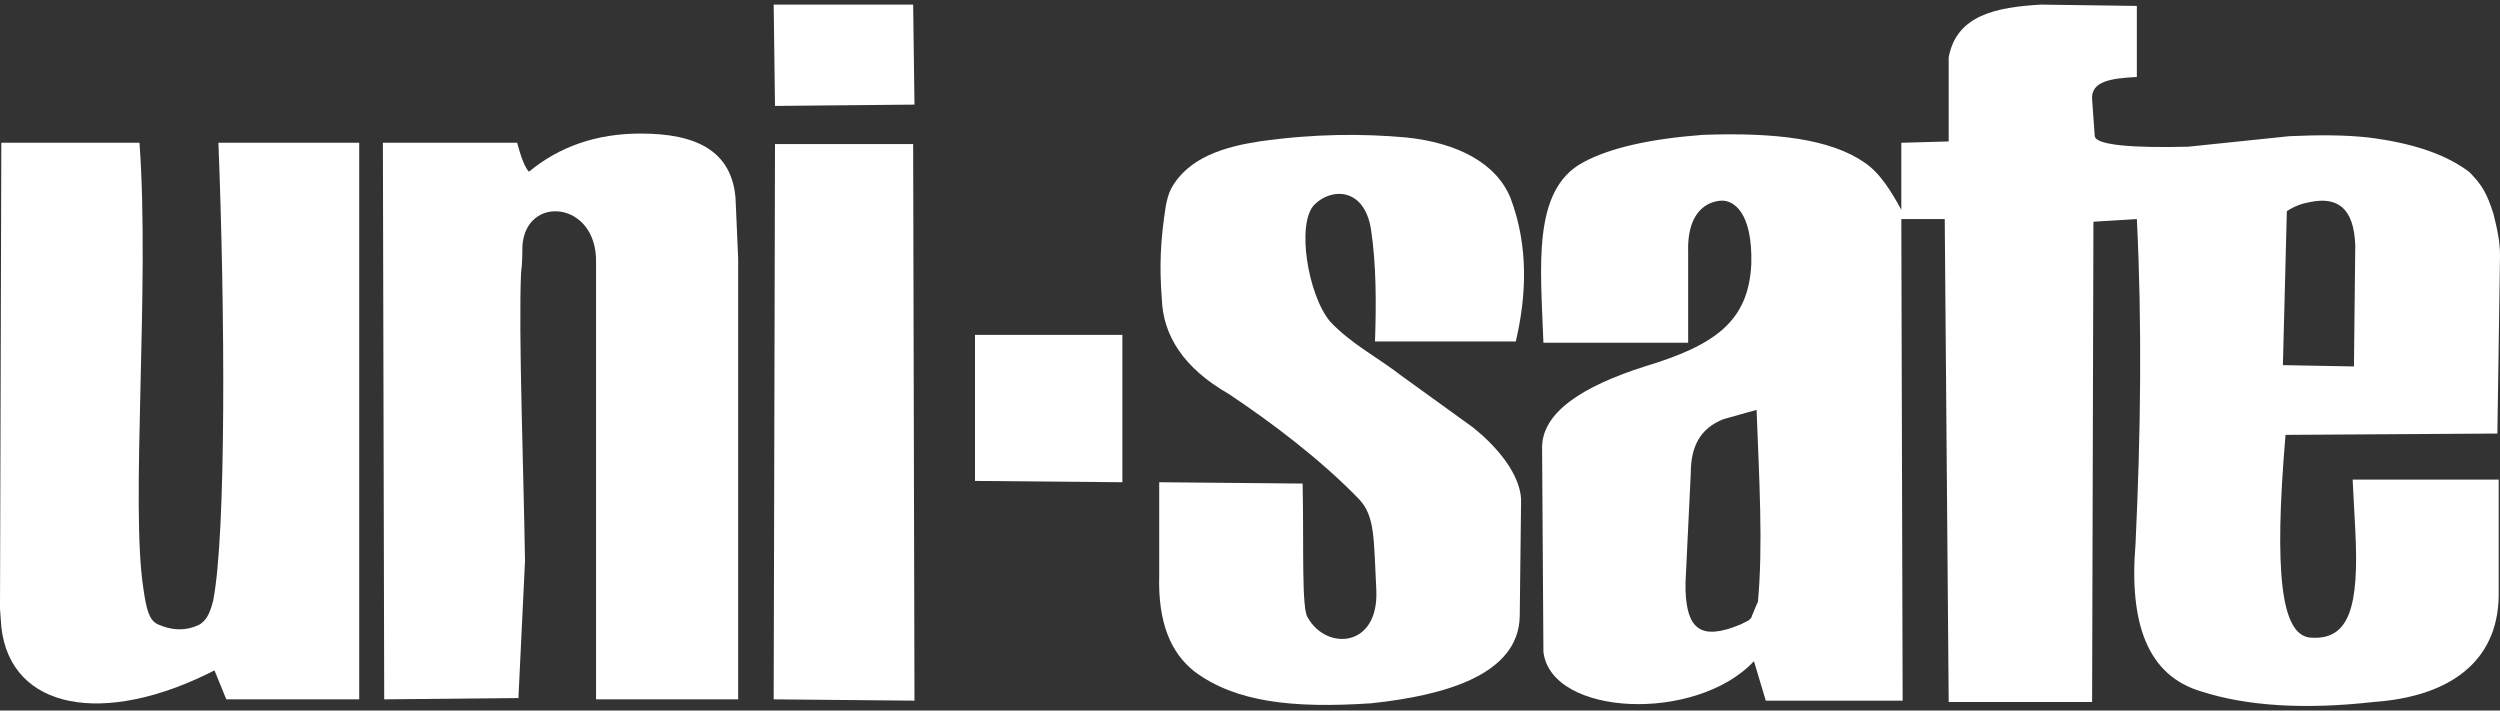
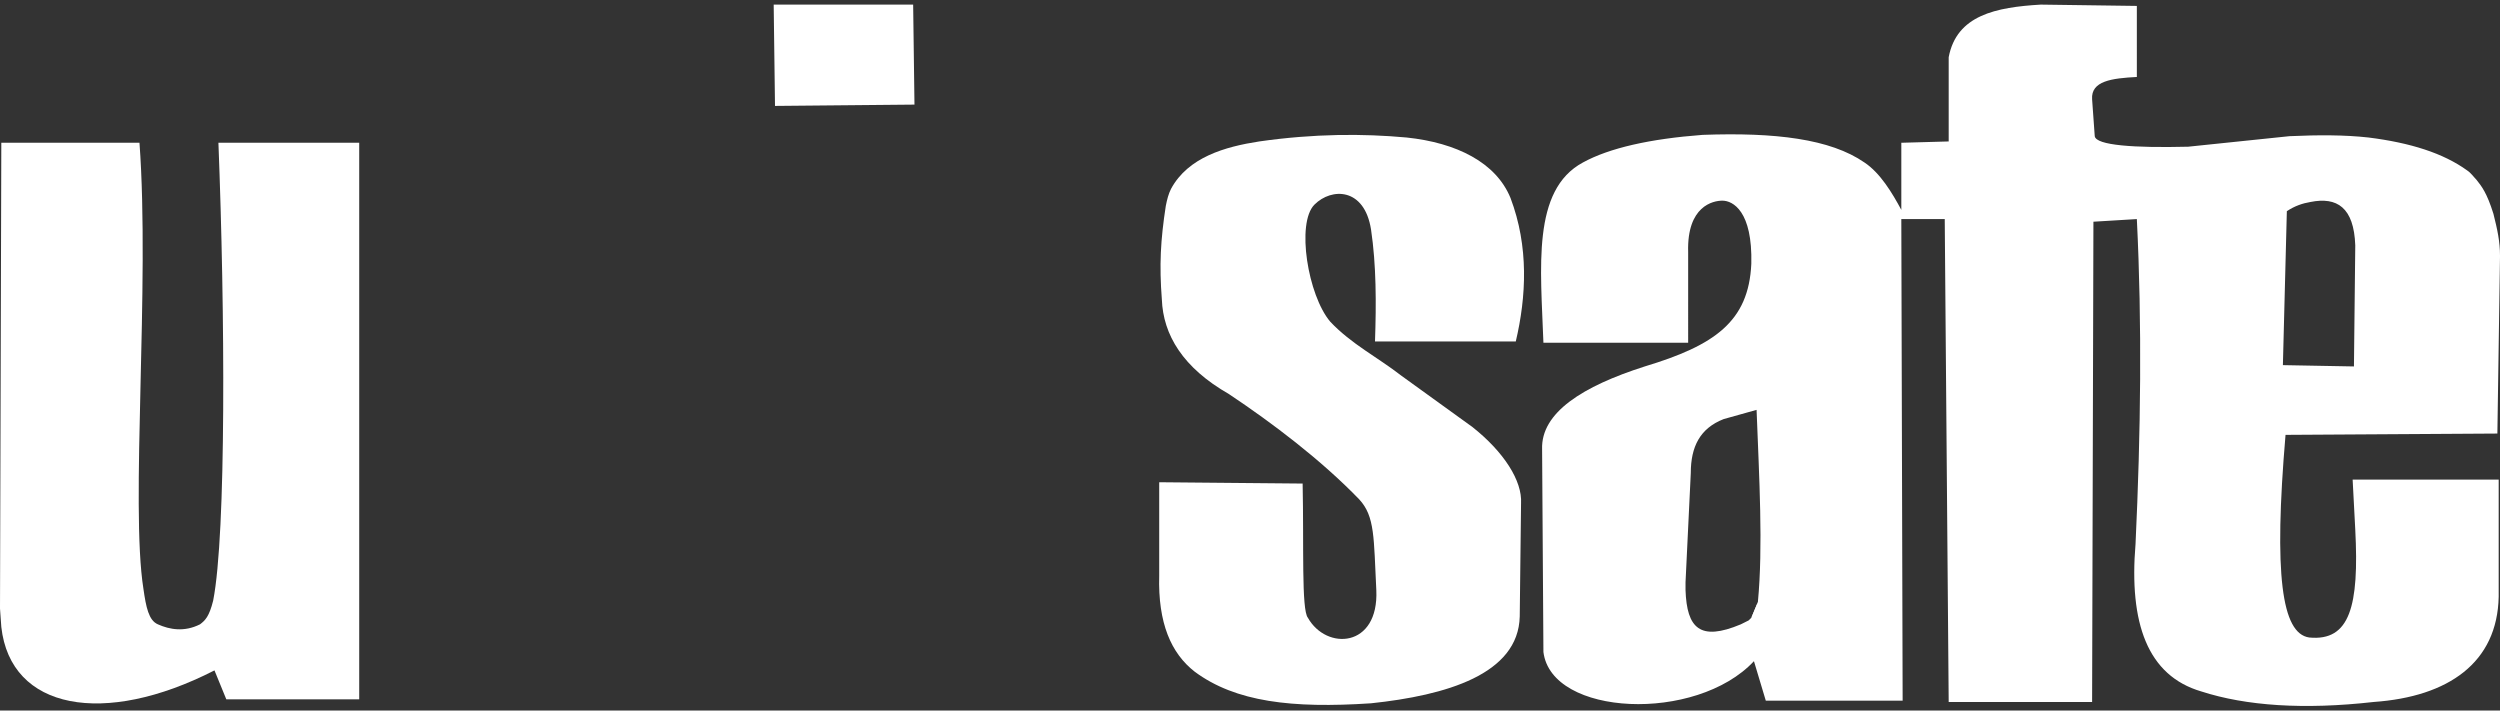
<svg xmlns="http://www.w3.org/2000/svg" version="1.1" id="Ebene_1" x="0px" y="0px" width="380px" height="108px" viewBox="0 0 380 108" style="enable-background:new 0 0 380 108;" xml:space="preserve">
  <rect x="0" y="0" width="380" height="108" fill="#333333" stroke="none" />
  <style type="text/css">
	.st0{fill:#FFFFFF;}
</style>
  <g>
    <path class="st0" d="M267.2,91.5l-1,2.4l-0.4,0.4l-1.2,0.6c-6.2,2.6-8.2,0.6-8.4-5.2c0-0.4,0-0.8,0-1.2l0.8-16.6c0-4,1.4-6.8,5-8.2   l5-1.4C267.4,72.7,268,83.1,267.2,91.5 M347.6,32.1c1.2-0.8,2.4-1.2,3.6-1.4c4-0.8,6.6,0.8,6.8,6.6l-0.2,18.4L347,55.5L347.6,32.1z    M379.8,72.9h-22.2l0.4,7.6c0.6,11.6-0.8,17-7,16.4c-4.2-0.6-5.4-9.6-3.6-30.8l32.2-0.2l0.4-27c0-2.2-0.4-4-1-6.4   c-1-3.2-1.8-4.2-2.6-5.2c-0.4-0.4-0.8-1-1.4-1.4c-3.6-2.6-8.6-4.2-15-5c-3.6-0.4-7.6-0.4-12-0.2l-15.4,1.6   c-8.2,0.2-14-0.2-14.2-1.6l-0.4-5.6c-0.2-2.8,3-3.2,6.8-3.4V0.9l-14.6-0.2c-6.8,0.4-12.8,1.6-14,8v12.8l-7.2,0.2v10.2   c-1.4-2.6-3.2-5.6-5.6-7.2c-5.2-3.6-13.6-4.6-24.6-4.2c-8,0.6-14.2,2-18.2,4.2c-7.8,4.2-6.4,16-6,27.4h22V38.3   c-0.2-7,3.8-7.8,5.2-7.8c1.6,0,4.6,1.6,4.4,9.6c-0.4,8.8-5.6,12.4-16.2,15.6c-9.4,3-15.8,7-15.6,12.6l0.2,30.8   c1.2,9.8,23.2,10.8,32,1.4l1.8,6h20.8L289,33.3h6.6l0.6,73.4H318l0.2-73l6.6-0.4c0.8,16,0.6,32.4-0.2,49.4c-1,12,1.8,20,10,22.4   c6.8,2.2,15.6,2.8,26.2,1.6c11.4-0.8,18.8-6,19-16L379.8,72.9z" />
    <path class="st0" d="M231.2,76.5L231,93.7c-0.2,8.8-11.2,12-22.6,13.2c-12,0.8-20.6-0.2-26.8-4.8c-3.6-2.8-5.6-7.4-5.4-14.6V73.3   l21.8,0.2c0.2,9.4-0.2,19.2,0.8,20.4c2.8,5,10.8,4.6,10.4-4.2c-0.4-8-0.2-11.2-2.6-13.8c-5.8-6-13.2-11.6-19.8-16   c-7-4-10-9-10.2-14.4c-0.4-5.2-0.2-9,0.6-14.2c0.2-1,0.4-1.8,0.8-2.6c2.6-4.8,8.2-6.4,13.4-7.2c8.4-1.2,15.8-1.2,22.4-0.6   c7.6,0.8,13.6,3.8,15.8,9.2c2.8,7.4,2.4,15,0.8,21.8H209c0.2-5.8,0.2-11.6-0.6-17c-1-6.4-6-6.4-8.6-3.8c-2.8,2.8-1,13.8,2.4,17.8   c3.2,3.4,7.2,5.4,10.8,8.2l10.8,7.8C228.6,68.7,231.4,73.1,231.2,76.5" />
  </g>
-   <polygon class="st0" points="148.2,50.9 170.6,50.9 170.6,73.3 148.2,73.1 " />
-   <polygon class="st0" points="117.8,21.9 117.6,106.3 139,106.5 138.8,21.9 " />
  <polygon class="st0" points="117.8,16.1 139,15.9 138.8,0.7 117.6,0.7 " />
  <g>
-     <path class="st0" d="M112.2,39.3v67H90.6V39.9c0.2-9.4-10.8-10.4-11.2-2.4c0,1,0,2.4-0.2,4c-0.4,9,0.4,30.2,0.6,43.8l-1,20.8   l-20.4,0.2l-0.2-84.6h20.4c0.6,2.2,1.2,3.8,1.8,4.4c4.6-3.8,10.2-5.8,17-5.8c8.4,0,13.8,2.6,14.4,9.8L112.2,39.3z" />
    <path class="st0" d="M54.6,21.7v84.6H34.4l-1.8-4.4c-16.8,8.6-31,6-32.4-6.6L0,92.5l0.2-70.8h21c1.6,21.6-1.4,55.2,0.6,67.8   c0.4,2.8,0.8,4.8,2.2,5.4c1.8,0.8,4,1.2,6.4,0c0.8-0.6,1.4-1.2,2-3.6c2-10.2,1.8-44,0.8-69.6L54.6,21.7z" />
    <path class="st0" d="M266.2,93.9c0.4-0.4,0.8-1.4,1-2.4" />
  </g>
</svg>